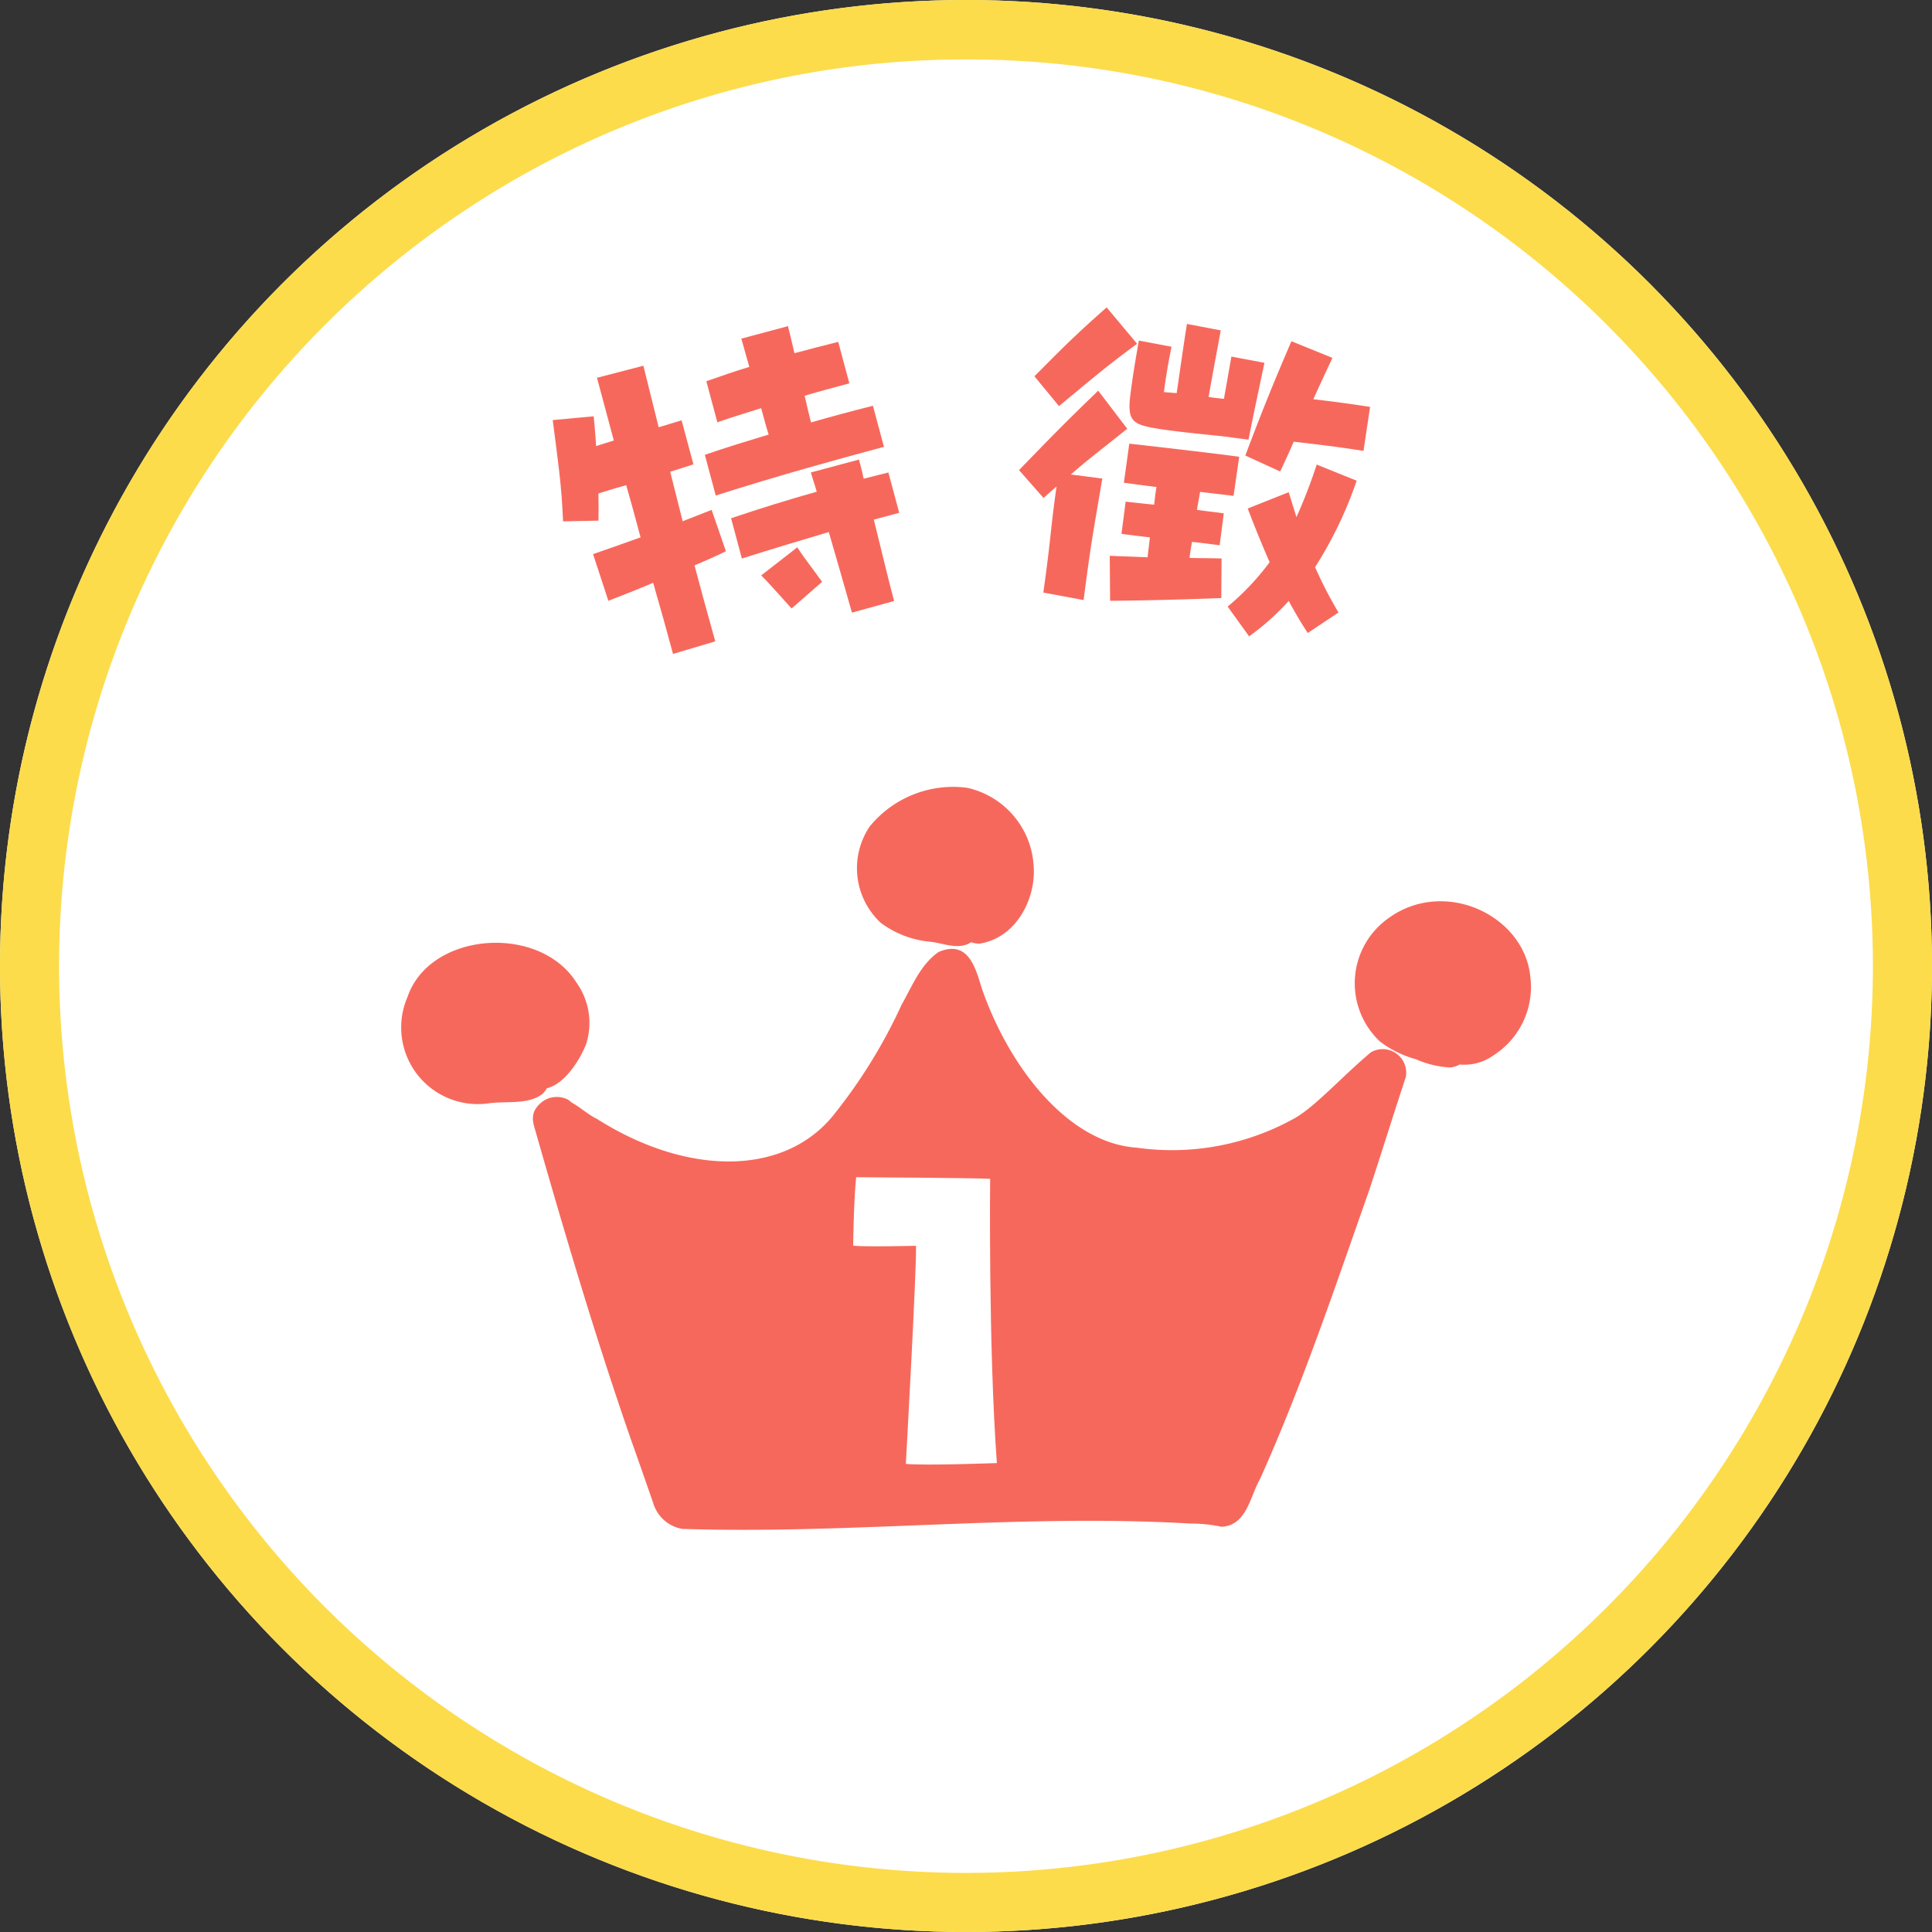
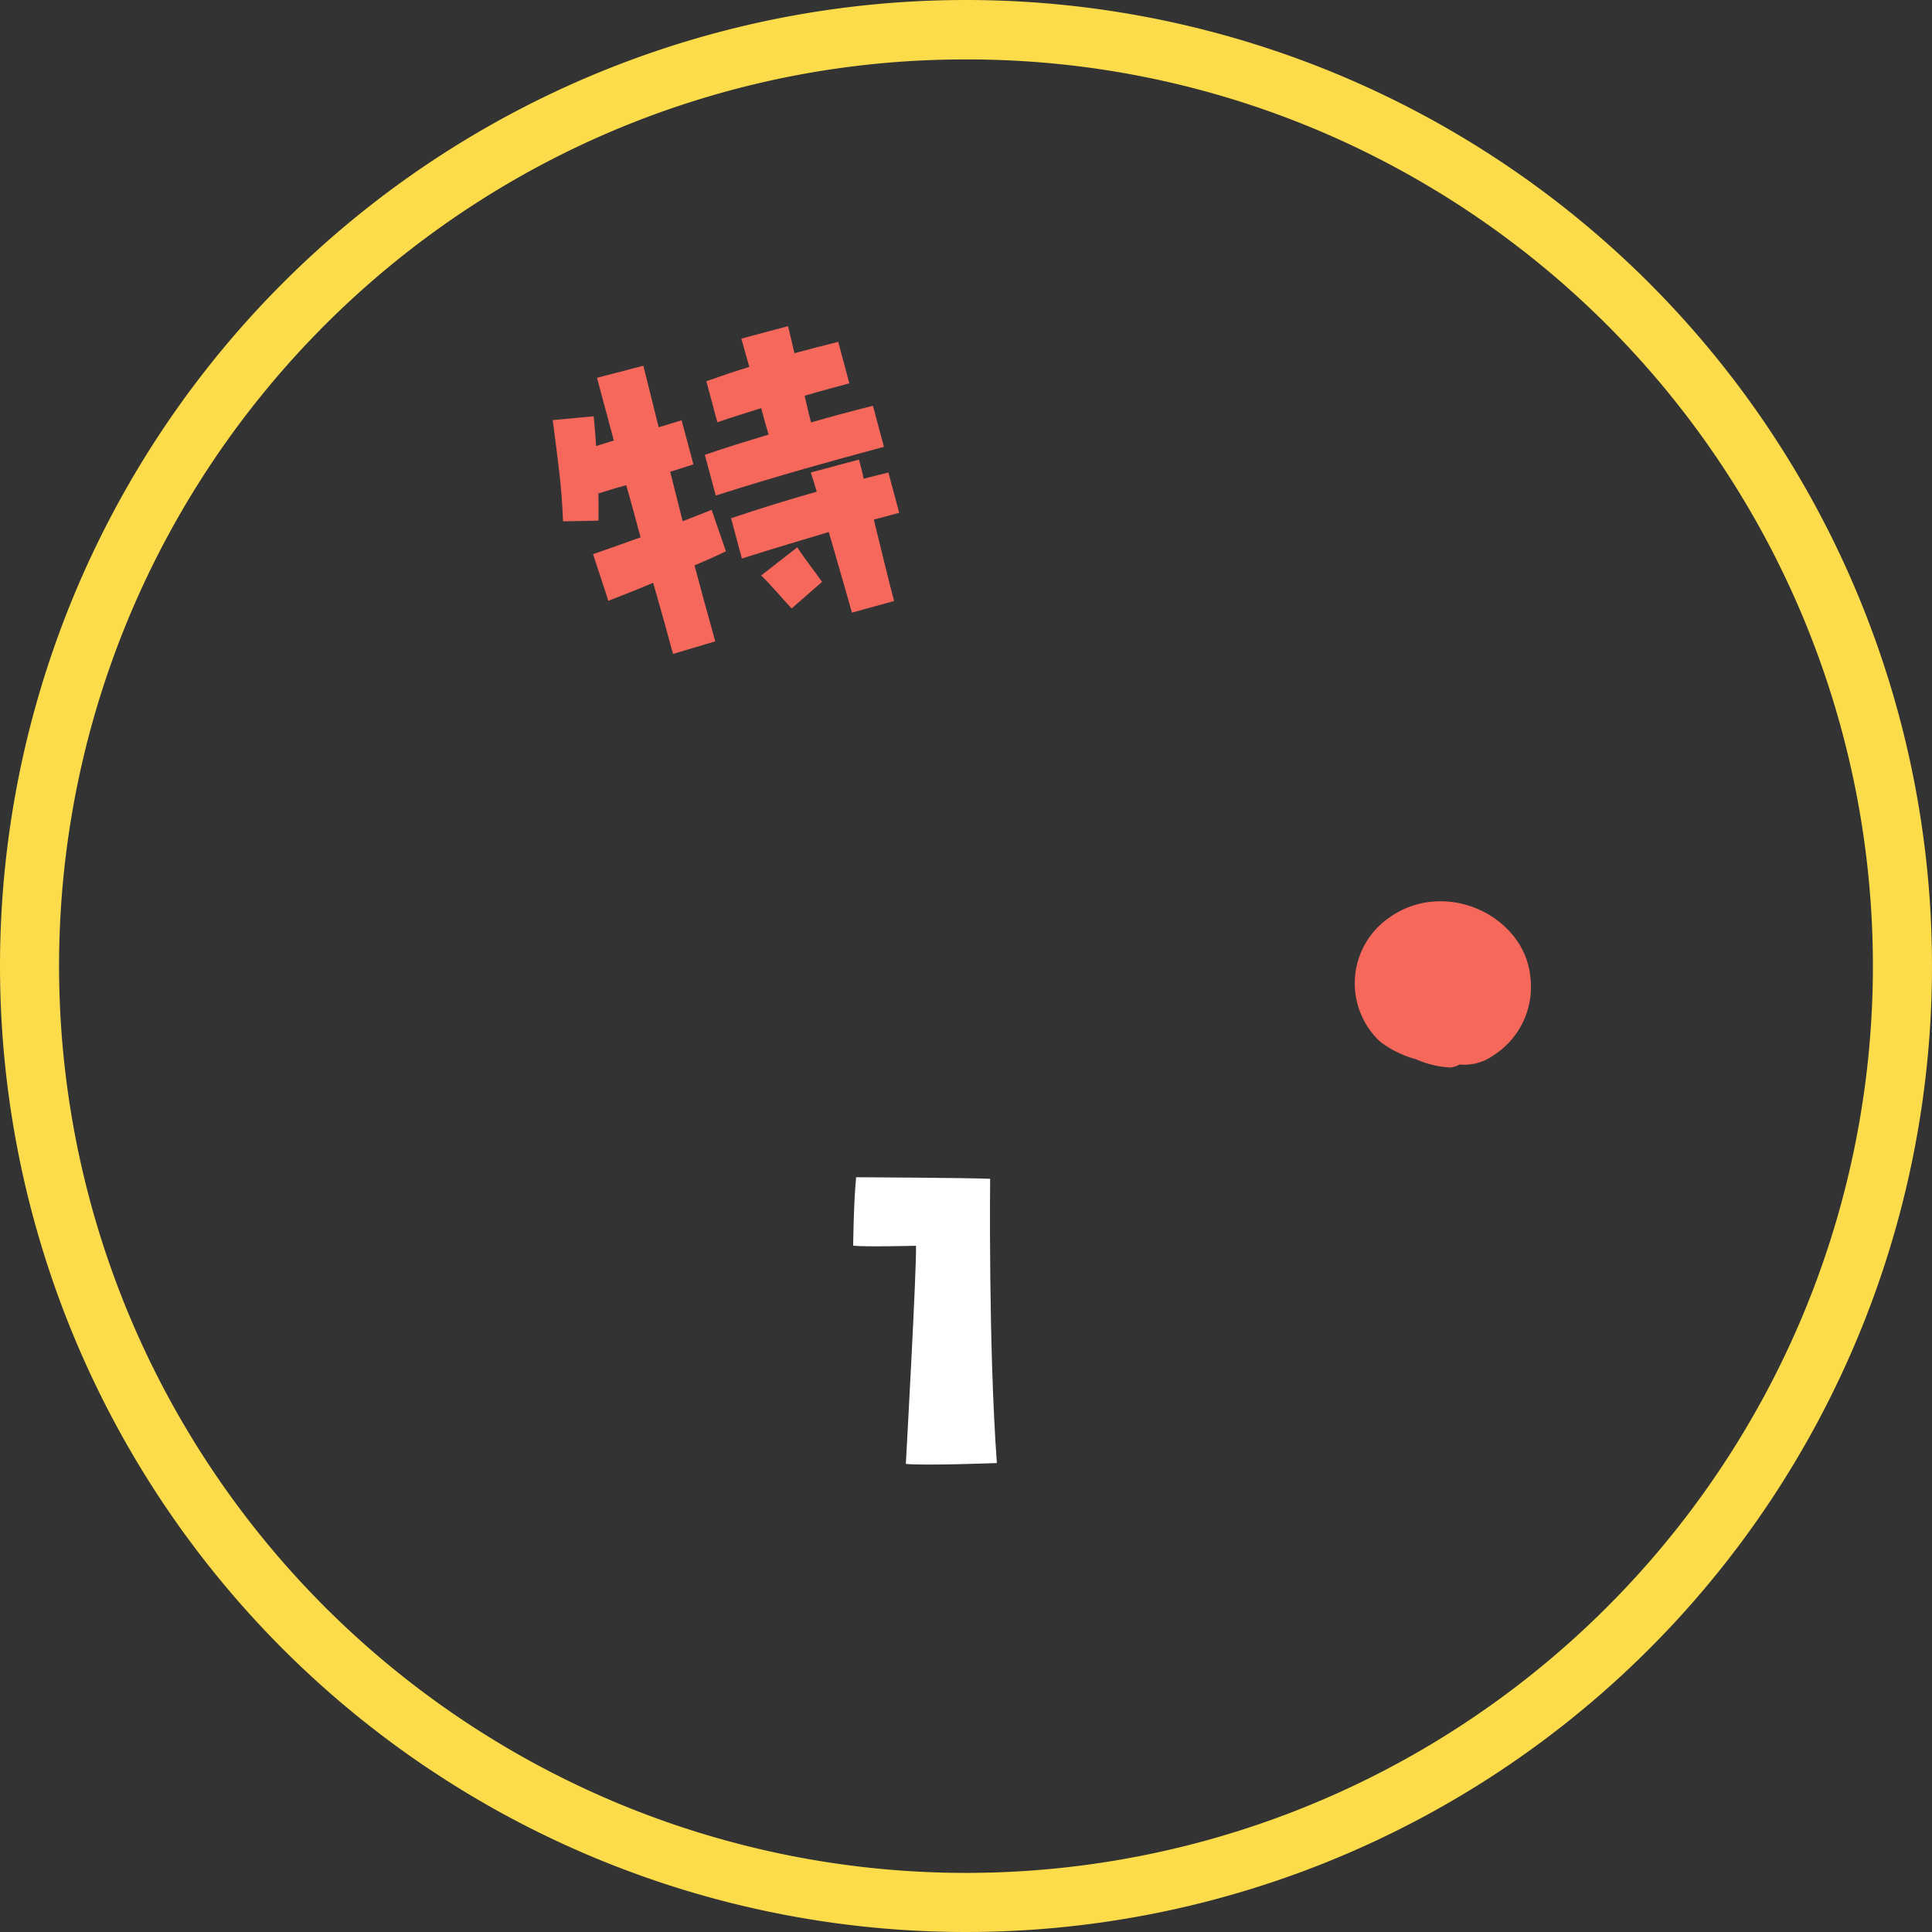
<svg xmlns="http://www.w3.org/2000/svg" width="130" height="130" viewBox="0 0 130 130">
  <rect x="0" y="0" width="130" height="130" fill="#333333" stroke="none" />
  <g transform="translate(-310 -1053)">
-     <circle cx="65" cy="65" r="65" transform="translate(310 1053)" fill="#fff" />
    <path d="M65,4A60.7,60.7,0,0,0,30.9,14.415,61.19,61.19,0,0,0,8.792,41.257,60.914,60.914,0,0,0,14.415,99.1a61.19,61.19,0,0,0,26.842,22.105A60.914,60.914,0,0,0,99.1,115.585a61.19,61.19,0,0,0,22.105-26.842A60.914,60.914,0,0,0,115.585,30.9,61.19,61.19,0,0,0,88.743,8.792,60.615,60.615,0,0,0,65,4m0-4A65,65,0,1,1,0,65,65,65,0,0,1,65,0Z" transform="translate(310 1053)" fill="#fcdc4b" />
    <g transform="translate(-7.492 28.237)">
      <g transform="translate(344.492 1077.698)">
        <g transform="translate(0 0)">
-           <path d="M56.389,6.963c-1.992,1.665-3.872,3.8-5.279,4.516a16.914,16.914,0,0,1-10.477,1.9c-4.559-.3-8.555-5.309-10.436-10.746-.41-1.352-.914-3.285-2.91-2.414-1.229.87-1.771,2.308-2.473,3.536a35.345,35.345,0,0,1-4.445,7.255c-3.257,4.272-9.844,4.368-16.061.432-.6-.294-1.124-.783-1.714-1.111a1.5,1.5,0,0,0-.209-.17A1.637,1.637,0,0,0,.5,10.4l-.043.039a1.534,1.534,0,0,0-.293.366c-.008.014-.017.027-.025.041a1.213,1.213,0,0,0-.089.213c0,.008-.007.015-.009.022s0,.018,0,.028a1.185,1.185,0,0,0-.031.453,1.33,1.33,0,0,0,.022.145c.009.038,0,.075.017.114,2.031,7.119,4.129,14.229,6.566,21.242.5,1.4.989,2.813,1.48,4.221a2.482,2.482,0,0,0,1.942,1.746C21.409,39.4,32.845,38,44.231,38.672a9.828,9.828,0,0,1,2.1.215c1.706-.074,1.926-2.047,2.578-3.169,2.856-6.35,5.058-12.93,7.361-19.463.84-2.538,1.629-5.091,2.467-7.629a1.584,1.584,0,0,0-2.351-1.663" transform="translate(8.856 10.91)" fill="#f7685c" />
-           <path d="M4.947,10.435c.859.1,1.8.537,2.616.1a1.086,1.086,0,0,0,.105-.074,1.583,1.583,0,0,0,.576.1c2.517-.395,3.8-3.084,3.643-5.193A5.721,5.721,0,0,0,7.413.075,7.249,7.249,0,0,0,.85,2.683a5.023,5.023,0,0,0,.735,6.467,6.523,6.523,0,0,0,3.362,1.285" transform="translate(30.667 -0.001)" fill="#f7685c" />
          <path d="M11.833,5.214c-.3-4.2-5.721-6.824-9.521-4.1a5.368,5.368,0,0,0-.6,8.331,6.986,6.986,0,0,0,2.409,1.183,6.493,6.493,0,0,0,2.295.557,1.514,1.514,0,0,0,.649-.2,3.36,3.36,0,0,0,2.262-.606,5.464,5.464,0,0,0,2.51-5.168" transform="translate(64.151 7.708)" fill="#f7685c" />
-           <path d="M9.79,9.793c1.24-.3,2.242-1.941,2.647-2.964a4.668,4.668,0,0,0-.666-4.177C9.273-1.283,1.92-.742.422,3.645a5.157,5.157,0,0,0,5.416,7.165c1.188-.18,2.659.108,3.632-.615a1.3,1.3,0,0,0,.319-.4" transform="translate(-0.001 10.502)" fill="#f7685c" />
          <path d="M4.225,4.612c.072,1.144-.681,14.677-.681,14.677,1.267.129,6.125-.056,6.125-.056C9.093,11.353,9.217.107,9.217.107,8.055.042.2,0,.2,0,.031,1.652,0,4.606,0,4.606.775,4.7,4.225,4.612,4.225,4.612Z" transform="translate(30.408 26.278)" fill="#fff" />
        </g>
      </g>
    </g>
-     <path d="M19.422-12.74c0-.52.026-1.17.052-1.846,1.014-.026,2.08-.026,3.12-.026V-17.5c-1.092-.026-2.08-.026-3.042-.026.026-.858.052-1.586.052-1.872h-3.25c0,.676.026,1.326.026,1.976-.962.026-1.95.1-3.042.182v2.86c.962-.078,2-.1,3.094-.156,0,.65,0,1.274.026,1.846-1.534.052-3.042.1-4.5.208v2.834c4.42-.208,8.5-.234,11.778-.234v-2.86C22.412-12.766,20.956-12.766,19.422-12.74ZM11.648-5.85,11.44-8.788l-2.08.234c.026-1.17.026-2.288.052-3.432l1.638-.078v-3.068c-.494.026-1.04.026-1.612.052l.078-4.264L6.292-19.37V-15c-.416.026-.832.026-1.248.052.13-.6.234-1.248.364-1.976l-2.73-.468c-.364,2.678-.546,4.342-1.092,6.76l2.314.572c.182-.65.338-1.222.468-1.768.6-.026,1.274-.052,1.95-.052.026,1.2.026,2.392.026,3.64-1.144.1-2.314.182-3.38.26l.182,3.3c.988-.1,2.106-.234,3.224-.39C6.4-3.484,6.422-1.846,6.422-.1L9.386-.182c-.026-1.924-.026-3.666-.026-5.3C10.192-5.59,10.972-5.72,11.648-5.85ZM21.892-9.49H18.538c.026.442.026.884.052,1.352-1.95.026-3.978.1-6.032.234V-5.1c2.262-.1,4.264-.156,6.11-.208.052,2.236.078,4.394.1,5.642L21.71.312c0-1.3.052-3.38.1-5.642h1.768V-8.138c-.572,0-1.118-.026-1.716-.026C21.892-8.606,21.892-9.048,21.892-9.49ZM13.52-3.666c.442.754,1.04,2,1.4,2.678l2.444-1.2C17-3.172,16.64-3.978,16.354-4.862Z" transform="matrix(0.966, -0.259, 0.259, 0.966, 349.109, 1098.761)" fill="#f7685c" />
-     <path d="M7.982-17.992,5.538-20.046C3.692-17.732,2.99-16.692,1.56-14.638l1.976,1.69C5.174-14.872,6.162-16.094,7.982-17.992Zm10.972,6.786c.208-.754.39-1.456.546-2.132,1.586-.1,3.094-.182,4.732-.208l-.078-2.99c-1.378.026-2.626.078-3.848.156.234-.936.494-1.9.78-2.964l-2.912-.624c-.7,2.99-1.066,4.654-1.716,8.112Zm-8.632-1.4c1.222-.026,2.6-.13,4.394-.26l1.768-.078c.026-1.586.1-3.536.156-5.278l-2.262-.026v2.886c-.312.026-.676.052-1.04.052,0-1.924.026-3.744.026-4.55L11.05-19.89c.026,1.534.078,2.886.13,4.706l-.858.078c-.052-1.17-.052-2.106-.026-3.094L8.06-18.226c0,1.846.026,2.782.078,3.8C8.242-12.766,8.632-12.584,10.322-12.61ZM5.954-14.43c-1.82,2.5-2.626,3.692-4.316,6.188l1.95,1.56c.26-.338.494-.624.728-.91.1,3.016.234,3.406.364,7.176L7.436-.39c-.182-3.9-.156-4.524-.182-8.268l-2.132.1c.936-1.17,1.768-2.054,3.2-3.692ZM24.466-2.548a28.246,28.246,0,0,1-2.08-2.73,26.951,26.951,0,0,0,1.742-6.214l-2.834-.6a36.308,36.308,0,0,1-.728,3.718l-.806-1.56-2.522,1.56c.65,1.092,1.352,2.21,2.08,3.3a17.275,17.275,0,0,1-2.262,3.432L18.824.078a16.7,16.7,0,0,0,2.21-2.808c.52.65,1.066,1.3,1.638,1.9ZM13.962-4.42c-.026-.338-.026-.7-.026-1.092.754-.052,1.4-.078,1.872-.1l-.1-2.158c-.338,0-.988.052-1.82.078V-8.918l2.262-.13L16.068-11.7c-1.014.026-5.46.286-7.436.416l.1,2.652c.572-.026,1.352-.052,2.21-.1,0,.39.026.806.052,1.2-.728.052-1.4.1-1.924.13l.1,2.184c.546-.026,1.2-.052,1.924-.1l.078,1.352c-.858.1-1.69.234-2.522.338L9.2-.65c2.938-.546,5.278-1.04,7.332-1.482l-.442-2.626C15.366-4.654,14.664-4.524,13.962-4.42Z" transform="matrix(0.985, 0.174, -0.174, 0.985, 375.521, 1092.466)" fill="#f7685c" />
+     <path d="M19.422-12.74c0-.52.026-1.17.052-1.846,1.014-.026,2.08-.026,3.12-.026V-17.5c-1.092-.026-2.08-.026-3.042-.026.026-.858.052-1.586.052-1.872h-3.25c0,.676.026,1.326.026,1.976-.962.026-1.95.1-3.042.182v2.86c.962-.078,2-.1,3.094-.156,0,.65,0,1.274.026,1.846-1.534.052-3.042.1-4.5.208v2.834c4.42-.208,8.5-.234,11.778-.234v-2.86C22.412-12.766,20.956-12.766,19.422-12.74ZM11.648-5.85,11.44-8.788l-2.08.234c.026-1.17.026-2.288.052-3.432l1.638-.078v-3.068c-.494.026-1.04.026-1.612.052l.078-4.264L6.292-19.37V-15c-.416.026-.832.026-1.248.052.13-.6.234-1.248.364-1.976l-2.73-.468c-.364,2.678-.546,4.342-1.092,6.76l2.314.572c.182-.65.338-1.222.468-1.768.6-.026,1.274-.052,1.95-.052.026,1.2.026,2.392.026,3.64-1.144.1-2.314.182-3.38.26l.182,3.3c.988-.1,2.106-.234,3.224-.39C6.4-3.484,6.422-1.846,6.422-.1L9.386-.182c-.026-1.924-.026-3.666-.026-5.3C10.192-5.59,10.972-5.72,11.648-5.85ZM21.892-9.49H18.538c.026.442.026.884.052,1.352-1.95.026-3.978.1-6.032.234V-5.1c2.262-.1,4.264-.156,6.11-.208.052,2.236.078,4.394.1,5.642L21.71.312c0-1.3.052-3.38.1-5.642h1.768V-8.138c-.572,0-1.118-.026-1.716-.026C21.892-8.606,21.892-9.048,21.892-9.49M13.52-3.666c.442.754,1.04,2,1.4,2.678l2.444-1.2C17-3.172,16.64-3.978,16.354-4.862Z" transform="matrix(0.966, -0.259, 0.259, 0.966, 349.109, 1098.761)" fill="#f7685c" />
  </g>
</svg>